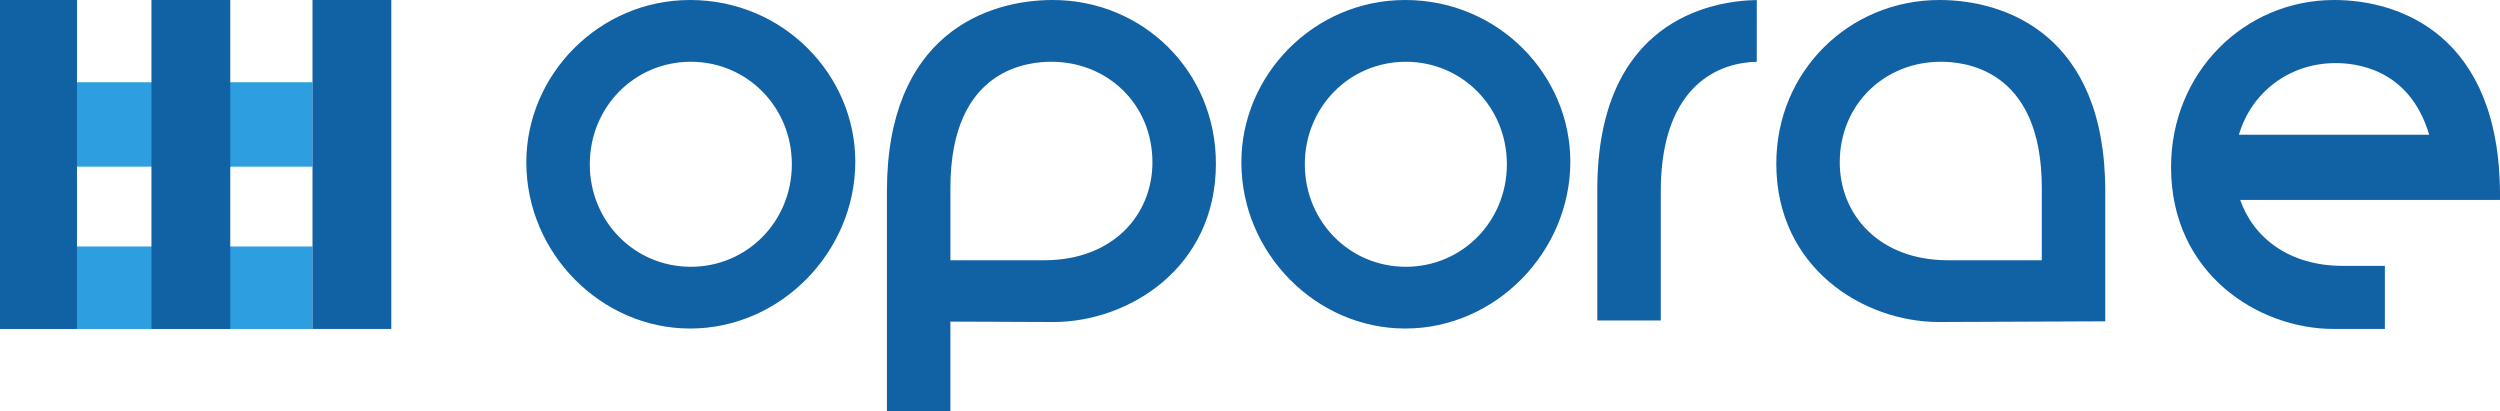
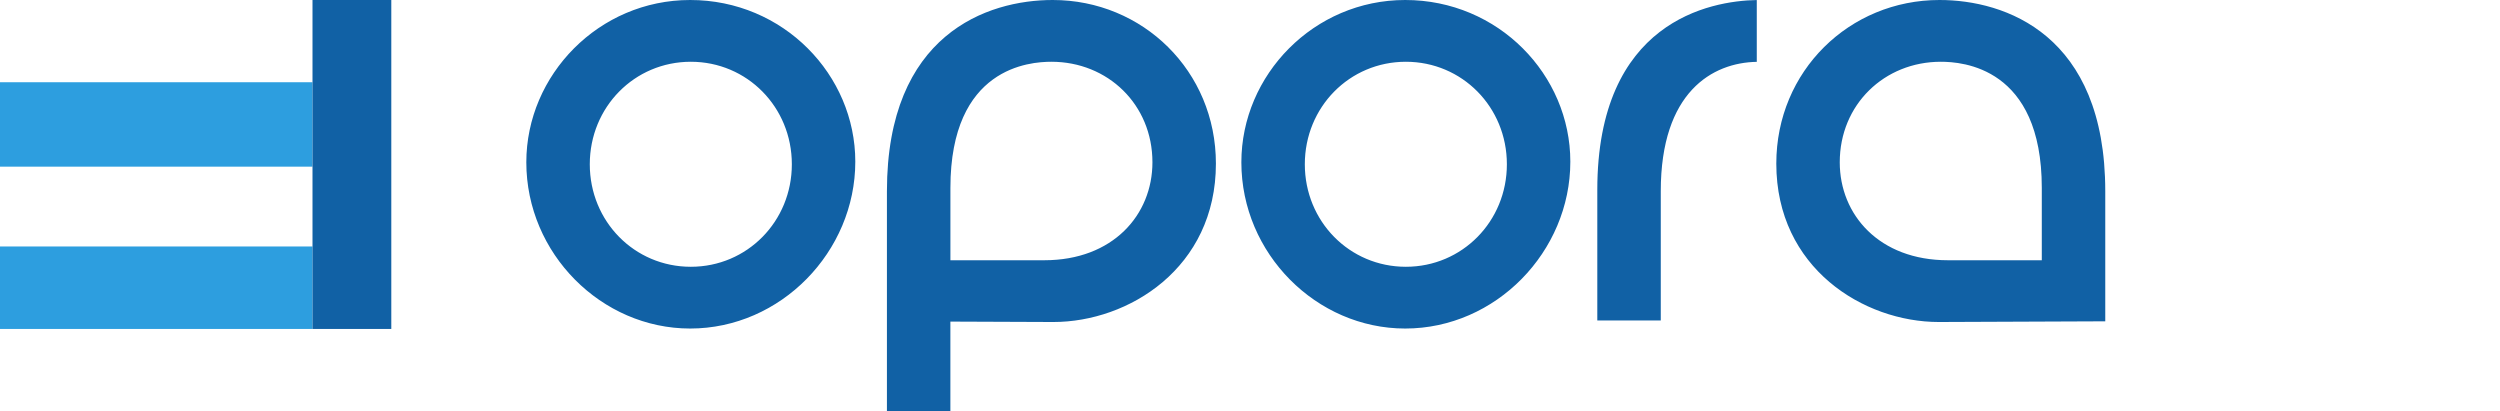
<svg xmlns="http://www.w3.org/2000/svg" width="152" height="25" viewBox="0 0 152 25" fill="none">
  <path fill-rule="evenodd" clip-rule="evenodd" d="M19 10.133L19 5L-6.55671e-07 5L-4.31282e-07 10.133L19 10.133ZM19 20L19 14.986L-2.19189e-07 14.986L0 20L19 20Z" fill="#2D9EDF" />
-   <path fill-rule="evenodd" clip-rule="evenodd" d="M9.209 20H14V0H9.209V20ZM0 20H4.68V0H0V20Z" fill="#1161A5" />
  <path d="M23.791 20H19V0H23.791V20Z" fill="#1161A5" />
  <path fill-rule="evenodd" clip-rule="evenodd" d="M106.812 0.002C103.97 0.052 97.116 1.306 97.116 11.545V19.484H100.975V11.624C100.975 5.591 104.118 3.805 106.812 3.76V0.002ZM124.141 15.823H118.432C114.258 15.823 111.857 13.063 111.857 9.867C111.857 6.351 114.574 3.755 118 3.755C119.298 3.755 124.141 4.075 124.141 11.425V15.823ZM117.921 0C112.448 0 107.999 4.314 107.999 9.947C107.999 16.3 113.313 19.578 117.88 19.578C118.904 19.578 128 19.536 128 19.536V11.624C128 2.078 121.899 0 117.921 0ZM57.785 15.823H63.494C67.668 15.823 70.068 13.063 70.068 9.867C70.068 6.351 67.352 3.755 63.926 3.755C62.627 3.755 57.785 4.075 57.785 11.425V15.823ZM53.925 25H57.783V19.553C60.396 19.564 63.474 19.578 64.045 19.578C68.612 19.578 73.927 16.3 73.927 9.947C73.927 4.314 69.477 0 64.005 0C60.027 0 53.925 2.078 53.925 11.624V25ZM42.001 16.22C38.576 16.22 35.859 13.462 35.859 9.988C35.859 6.511 38.576 3.755 42.001 3.755C45.427 3.755 48.144 6.511 48.144 9.988C48.144 13.462 45.427 16.22 42.001 16.22ZM41.961 0C36.411 0 32 4.554 32 9.867C32 15.42 36.569 19.975 41.961 19.975C47.474 19.975 52.002 15.3 52.002 9.828C52.002 4.554 47.631 0 41.961 0ZM85.475 16.22C82.05 16.22 79.333 13.462 79.333 9.988C79.333 6.511 82.05 3.755 85.475 3.755C88.901 3.755 91.618 6.511 91.618 9.988C91.618 13.462 88.901 16.22 85.475 16.22ZM85.435 0C79.884 0 75.475 4.554 75.475 9.867C75.475 15.42 80.042 19.975 85.435 19.975C90.948 19.975 95.476 15.3 95.476 9.828C95.476 4.554 91.105 0 85.435 0Z" fill="#1161A5" />
-   <path fill-rule="evenodd" clip-rule="evenodd" d="M141.921 0C145.898 0 152 2.123 152 11.874V12.155H136.204C137.007 14.454 139.182 16.164 142.432 16.164L145 16.164V20C145 20 142.907 20 141.881 20C137.315 20 132 16.651 132 10.161C132 4.407 136.449 0 141.921 0ZM142 3.836C139.21 3.836 136.89 5.596 136.126 8.19H147.694C146.465 4.053 143.057 3.836 142 3.836Z" fill="#1161A5" />
</svg>